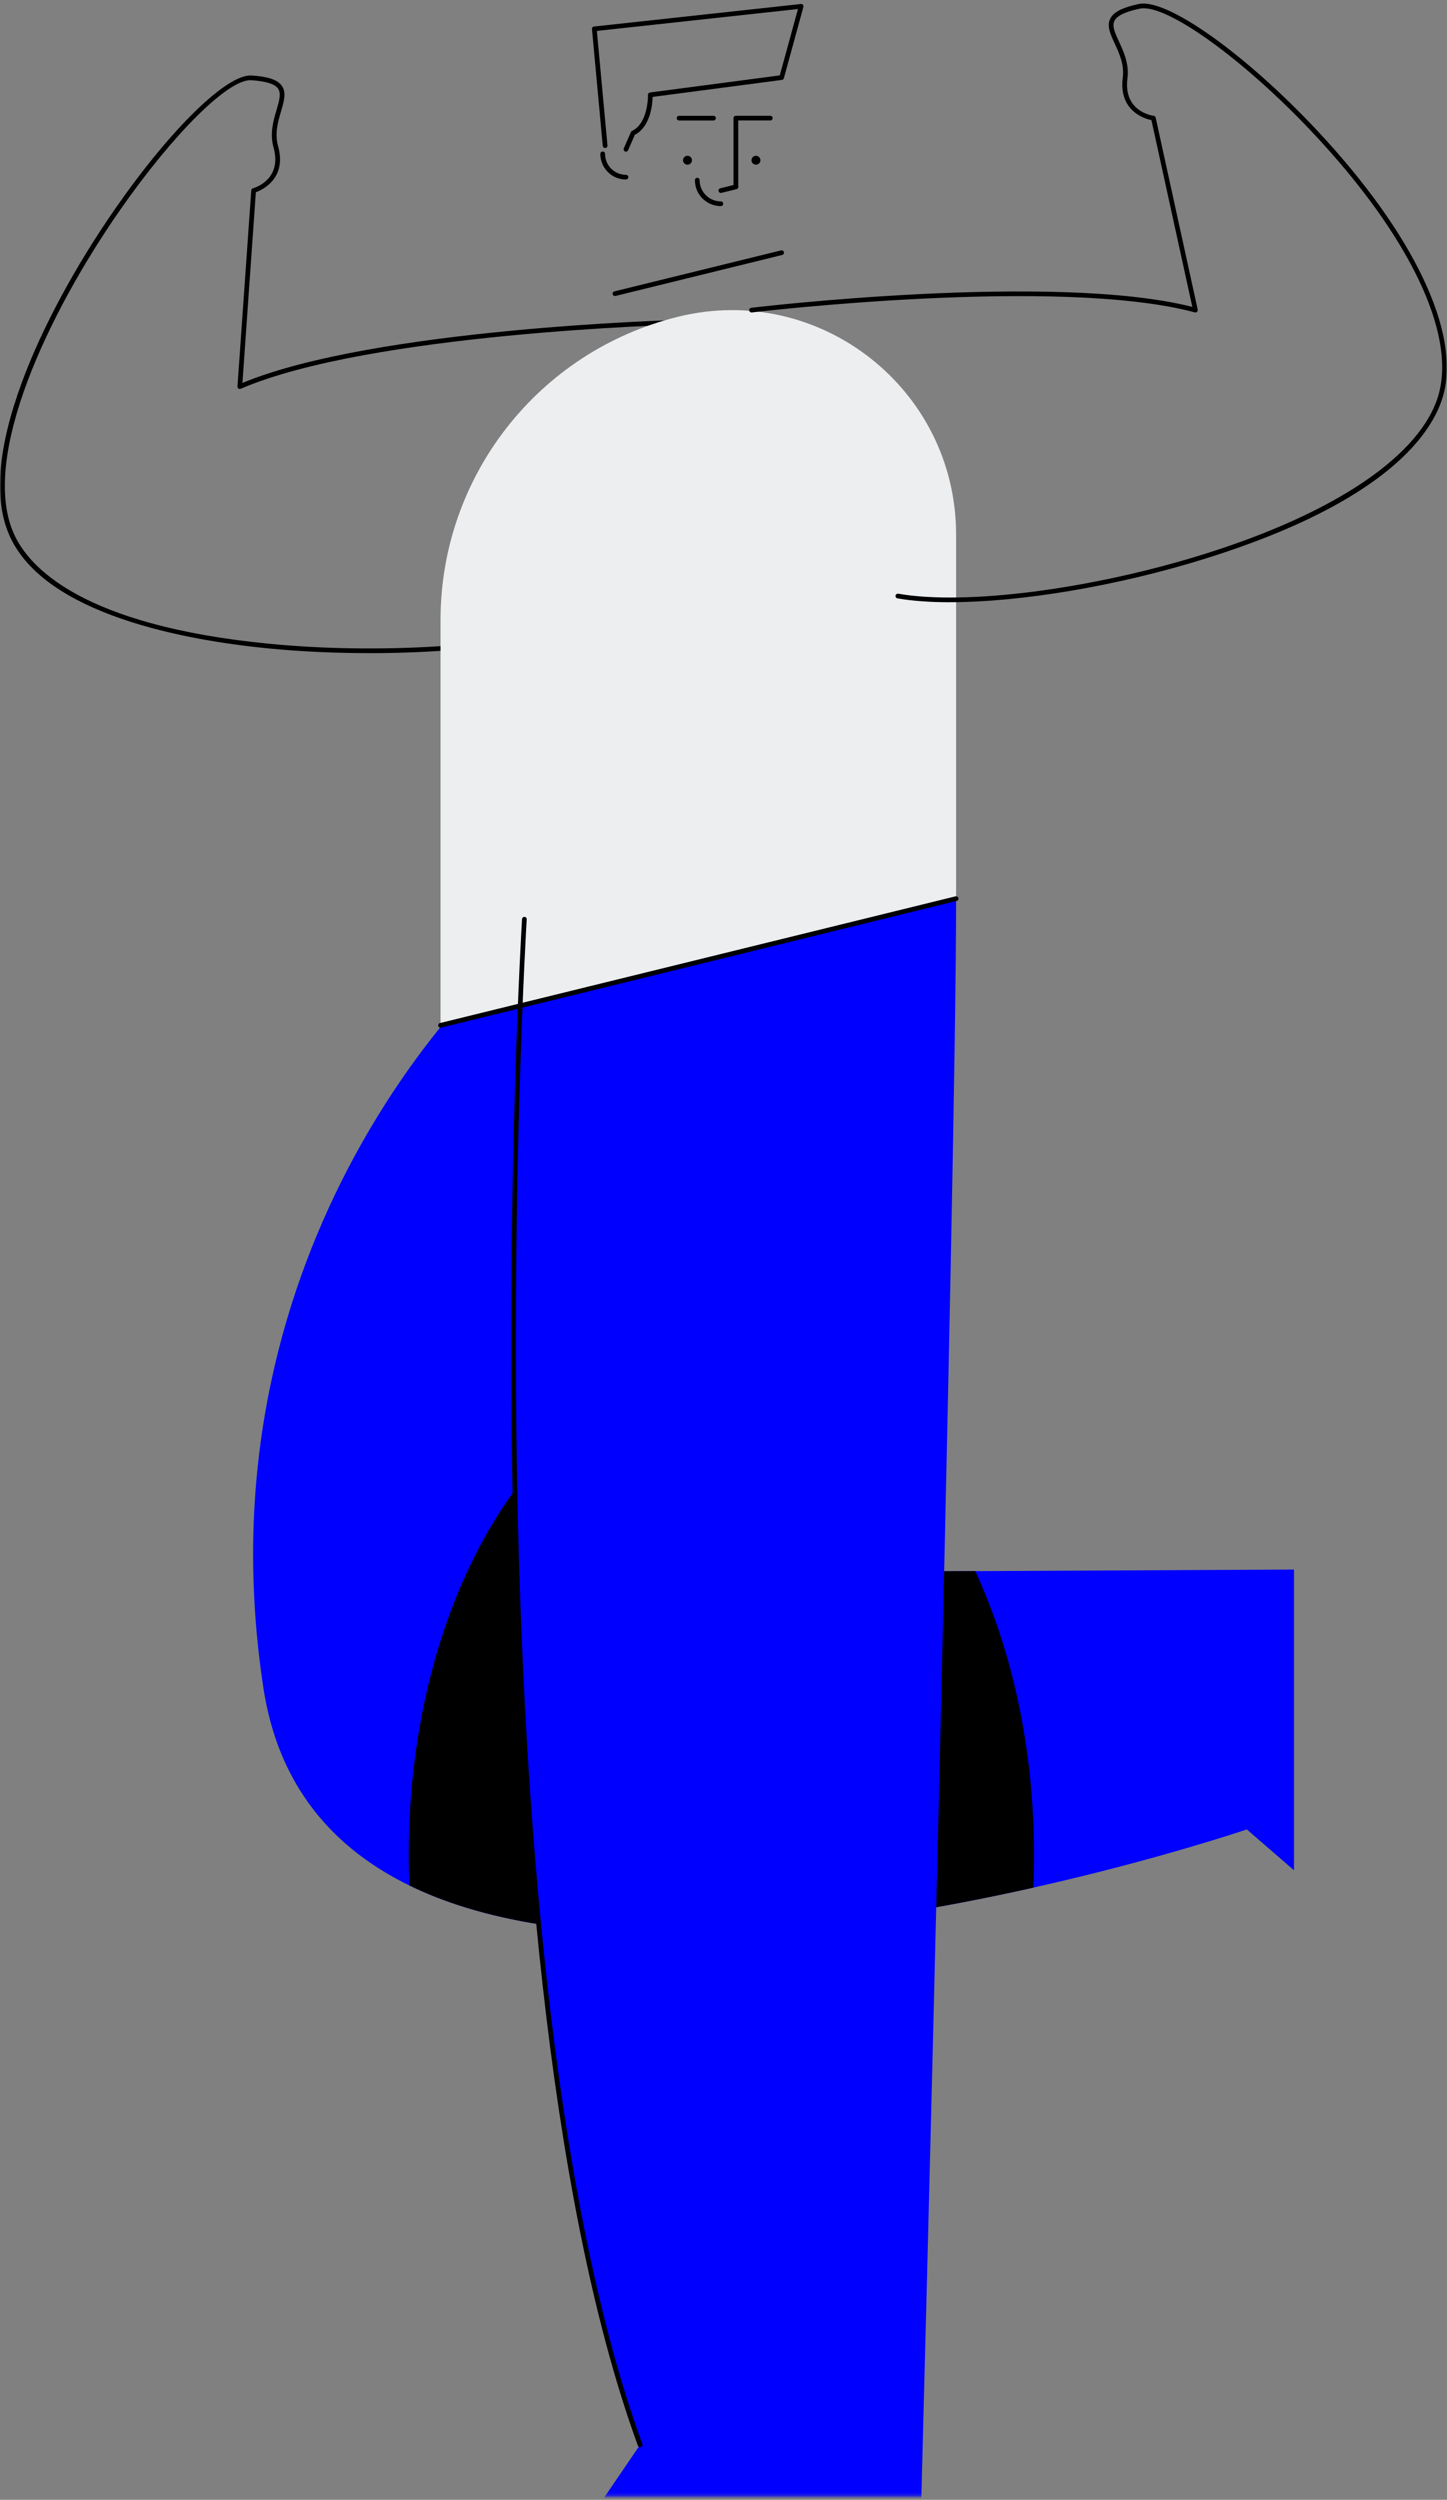
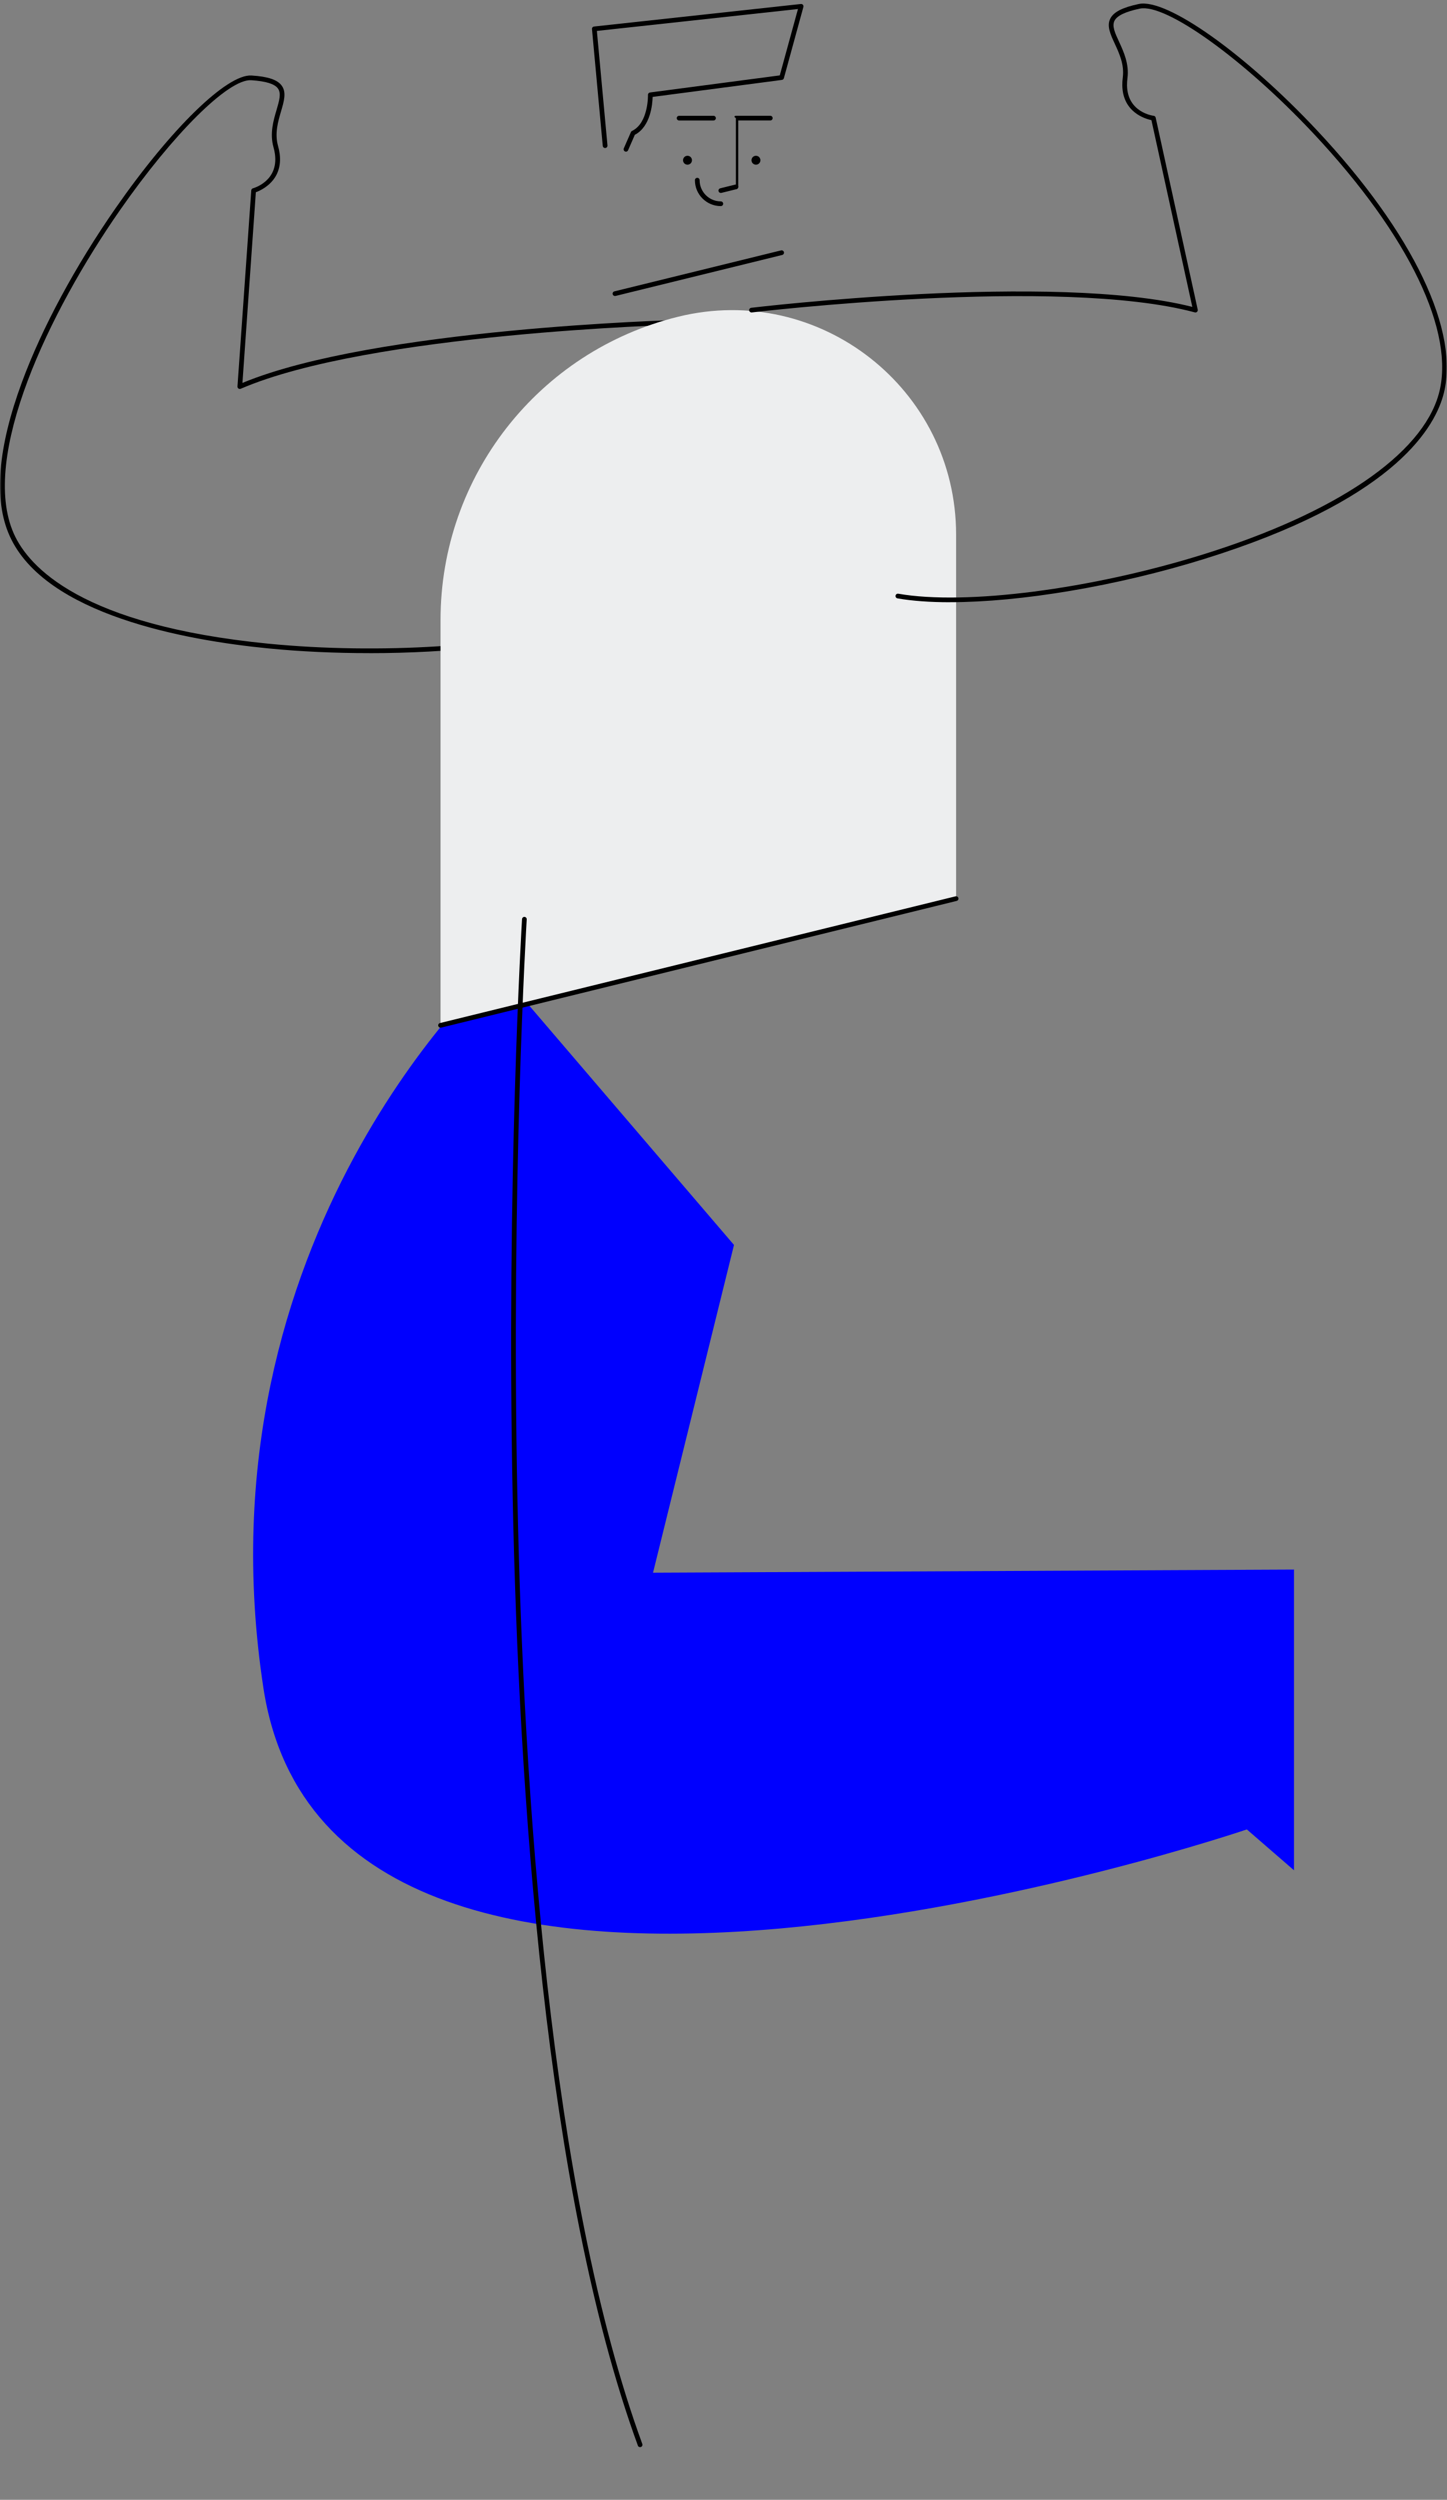
<svg xmlns="http://www.w3.org/2000/svg" width="499" height="862" viewBox="0 0 499 862" fill="none">
  <rect x="0" y="0" width="499" height="862" fill="#808080" stroke="none" />
  <g clip-path="url(#clip0_137_180)">
    <mask id="mask0_137_180" style="mask-type:luminance" maskUnits="userSpaceOnUse" x="0" y="0" width="499" height="861">
      <path d="M499 0H0.033V860.765H499V0Z" fill="white" />
    </mask>
    <g mask="url(#mask0_137_180)">
      <path d="M127.323 225.221C115.589 225.221 103.703 224.69 92.38 223.574C64.339 220.811 15.483 212.099 3.283 184.706C-2.254 172.277 -0.802 154.43 7.606 131.675C14.476 113.059 25.961 91.767 39.916 71.699C59.008 44.263 78.294 25.495 86.746 26.037C92.51 26.405 95.728 27.511 97.202 29.602C98.816 31.921 97.939 34.911 96.92 38.39C95.869 41.965 94.677 46.029 95.88 50.309C96.14 51.241 96.335 52.151 96.443 53.029C97.614 62.153 90.343 65.512 88.23 66.292L83.604 132.044C129.1 113.178 233.106 110.35 234.158 110.329C234.569 110.296 234.981 110.675 234.992 111.12C235.003 111.564 234.645 111.943 234.201 111.954C233.139 111.976 127.551 114.847 83.019 134.059C82.758 134.167 82.455 134.135 82.228 133.972C82 133.81 81.87 133.539 81.892 133.257L86.648 65.653C86.67 65.306 86.908 65.013 87.244 64.927C87.602 64.829 95.999 62.423 94.829 53.246C94.731 52.444 94.558 51.609 94.309 50.753C92.976 46.018 94.298 41.532 95.36 37.934C96.302 34.738 97.039 32.213 95.869 30.544C94.742 28.941 91.73 27.998 86.648 27.662C78.836 27.142 59.745 46.072 41.26 72.631C17.044 107.425 -7.054 157.497 4.778 184.045C9.871 195.476 28.052 215.609 92.553 221.959C130.617 225.708 175.074 222.88 198.272 215.23C198.694 215.089 199.16 215.317 199.301 215.75C199.442 216.173 199.214 216.639 198.781 216.78C182.312 222.208 155.256 225.232 127.334 225.232L127.323 225.221Z" fill="black" />
      <path d="M446.233 541.227L225.197 542.311L253.119 429.293L171.021 333.342C171.021 333.342 67.004 426.042 90.841 582.078C114.679 738.114 429.98 630.839 429.98 630.839L446.233 644.926V541.227Z" fill="#0000FE" />
-       <path d="M242.468 472.39C185.855 477.45 140.954 550.332 140.954 639.511C140.954 643.086 141.041 646.641 141.181 650.162C198.51 678.151 291.41 665.462 356.323 650.91C356.486 647.139 356.573 643.336 356.573 639.5C356.573 603.015 349.053 569.262 336.3 541.761L225.197 542.302L242.479 472.379L242.468 472.39Z" fill="black" />
-       <path d="M180.827 316.97C180.827 316.97 158.951 674 220.733 843.039L207.828 862.001H317.707C317.707 862.001 329.712 407.883 329.712 309.873L180.827 316.981V316.97Z" fill="#0000FE" />
      <path d="M235.544 55.254C235.544 56.099 236.227 56.792 237.083 56.792C237.939 56.792 238.622 56.099 238.622 55.254C238.622 54.408 237.939 53.715 237.083 53.715C236.227 53.715 235.544 54.408 235.544 55.254Z" fill="black" />
      <path d="M259.154 55.254C259.154 56.099 259.837 56.792 260.693 56.792C261.549 56.792 262.231 56.099 262.231 55.254C262.231 54.408 261.549 53.715 260.693 53.715C259.837 53.715 259.154 54.408 259.154 55.254Z" fill="black" />
-       <path d="M253.769 65.232C253.325 65.232 252.956 64.864 252.956 64.42V40.733C252.956 40.288 253.325 39.92 253.769 39.92H265.633C266.078 39.92 266.446 40.288 266.446 40.733C266.446 41.177 266.078 41.545 265.633 41.545H254.582V64.42C254.582 64.864 254.213 65.232 253.769 65.232Z" fill="black" />
+       <path d="M253.769 65.232V40.733C252.956 40.288 253.325 39.92 253.769 39.92H265.633C266.078 39.92 266.446 40.288 266.446 40.733C266.446 41.177 266.078 41.545 265.633 41.545H254.582V64.42C254.582 64.864 254.213 65.232 253.769 65.232Z" fill="black" />
      <path d="M246.054 41.555H234.19C233.746 41.555 233.377 41.187 233.377 40.742C233.377 40.298 233.746 39.93 234.19 39.93H246.054C246.499 39.93 246.867 40.298 246.867 40.742C246.867 41.187 246.499 41.555 246.054 41.555Z" fill="black" />
-       <path d="M215.868 61.907C210.992 61.907 207.026 57.941 207.026 53.065C207.026 52.62 207.395 52.252 207.839 52.252C208.283 52.252 208.652 52.62 208.652 53.065C208.652 57.041 211.891 60.281 215.868 60.281C216.312 60.281 216.68 60.65 216.68 61.094C216.68 61.538 216.312 61.907 215.868 61.907Z" fill="black" />
      <path d="M248.579 71.071C243.649 71.071 239.64 67.061 239.64 62.131C239.64 61.687 240.008 61.318 240.453 61.318C240.897 61.318 241.265 61.687 241.265 62.131C241.265 66.162 244.548 69.445 248.579 69.445C249.023 69.445 249.392 69.814 249.392 70.258C249.392 70.702 249.023 71.071 248.579 71.071Z" fill="black" />
      <path d="M212.076 102.074C211.707 102.074 211.382 101.825 211.285 101.456C211.176 101.023 211.447 100.579 211.881 100.47L269.35 86.34C269.783 86.232 270.228 86.503 270.336 86.936C270.444 87.37 270.173 87.814 269.74 87.922L212.271 102.052C212.206 102.063 212.141 102.074 212.076 102.074Z" fill="black" />
      <path d="M248.579 66.533C248.211 66.533 247.886 66.284 247.788 65.915C247.68 65.482 247.951 65.038 248.384 64.93L253.574 63.651C254.018 63.542 254.452 63.813 254.56 64.247C254.668 64.68 254.397 65.124 253.964 65.233L248.774 66.511C248.709 66.522 248.644 66.533 248.579 66.533Z" fill="black" />
      <path d="M215.868 52.294C215.759 52.294 215.651 52.273 215.543 52.229C215.131 52.045 214.947 51.568 215.12 51.157L217.569 45.554C217.645 45.37 217.786 45.229 217.959 45.143C223.637 42.434 223.463 32.812 223.452 32.714C223.442 32.302 223.745 31.945 224.157 31.89L268.906 25.996L275.179 3.111L205.835 10.663L209.486 50.149C209.529 50.593 209.193 50.994 208.749 51.037C208.305 51.081 207.904 50.756 207.861 50.3L204.144 10.024C204.101 9.579 204.426 9.189 204.87 9.146L276.187 1.377C276.458 1.344 276.718 1.453 276.891 1.659C277.065 1.864 277.13 2.135 277.054 2.395L270.325 26.96C270.238 27.274 269.968 27.513 269.642 27.556L225.067 33.418C225.002 35.867 224.363 43.647 218.923 46.486L216.594 51.818C216.464 52.121 216.16 52.305 215.846 52.305L215.868 52.294Z" fill="black" />
      <path d="M329.712 184.349V309.86L151.919 353.561V213.768C151.919 164.205 185.757 121.035 233.887 109.213C282.634 97.229 329.712 134.135 329.712 184.349Z" fill="#EDEEEF" />
      <path d="M151.919 354.385C151.551 354.385 151.226 354.136 151.128 353.767C151.02 353.334 151.291 352.89 151.724 352.781L329.517 309.081C329.961 308.972 330.395 309.243 330.503 309.677C330.612 310.11 330.341 310.554 329.907 310.663L152.114 354.363C152.049 354.374 151.984 354.385 151.919 354.385Z" fill="black" />
      <path d="M220.733 843.851C220.397 843.851 220.094 843.645 219.974 843.32C188.022 755.896 178.866 617.415 176.807 516.631C174.575 407.471 179.971 317.815 180.025 316.927C180.058 316.482 180.437 316.136 180.881 316.168C181.326 316.201 181.672 316.58 181.64 317.024C181.586 317.913 176.2 407.525 178.433 516.609C180.491 617.263 189.625 755.539 221.502 842.756C221.654 843.179 221.437 843.645 221.014 843.797C220.928 843.829 220.83 843.851 220.733 843.851Z" fill="black" />
      <path d="M327.589 207.669C320.762 207.669 314.641 207.235 309.494 206.336C309.05 206.26 308.757 205.837 308.833 205.393C308.909 204.949 309.331 204.656 309.776 204.732C333.06 208.795 376.336 203.215 415.017 191.144C460.72 176.884 490.289 156.773 496.129 135.968C502.066 114.816 485.922 81.193 452.94 46.02C428.886 20.372 402.004 1.073 393.043 2.98C388.059 4.042 385.21 5.407 384.332 7.163C383.411 8.994 384.516 11.378 385.914 14.401C387.485 17.814 389.435 22.051 388.807 26.938C388.699 27.816 388.644 28.672 388.655 29.474C388.818 38.717 397.475 39.887 397.843 39.93C398.19 39.974 398.461 40.223 398.537 40.559L413.034 106.765C413.099 107.047 413.002 107.329 412.807 107.524C412.601 107.719 412.308 107.795 412.037 107.719C365.197 95.16 260.303 107.611 259.252 107.741C258.807 107.784 258.396 107.481 258.352 107.036C258.298 106.592 258.612 106.191 259.057 106.137C260.108 106.007 363.42 93.741 411.171 105.823L397.074 41.436C394.875 40.97 387.203 38.695 387.03 29.495C387.008 28.617 387.073 27.686 387.193 26.721C387.767 22.3 386.001 18.464 384.43 15.073C382.913 11.79 381.612 8.951 382.88 6.426C384.029 4.139 387.052 2.579 392.708 1.376C402.34 -0.682 429.309 18.443 454.121 44.893C487.493 80.478 503.778 114.686 497.689 136.391C494.167 148.938 478.803 172.94 415.494 192.683C385.123 202.153 351.892 207.658 327.589 207.658V207.669Z" fill="black" />
    </g>
  </g>
  <defs>
    <clipPath id="clip0_137_180">
      <rect width="499" height="862" fill="white" />
    </clipPath>
  </defs>
</svg>